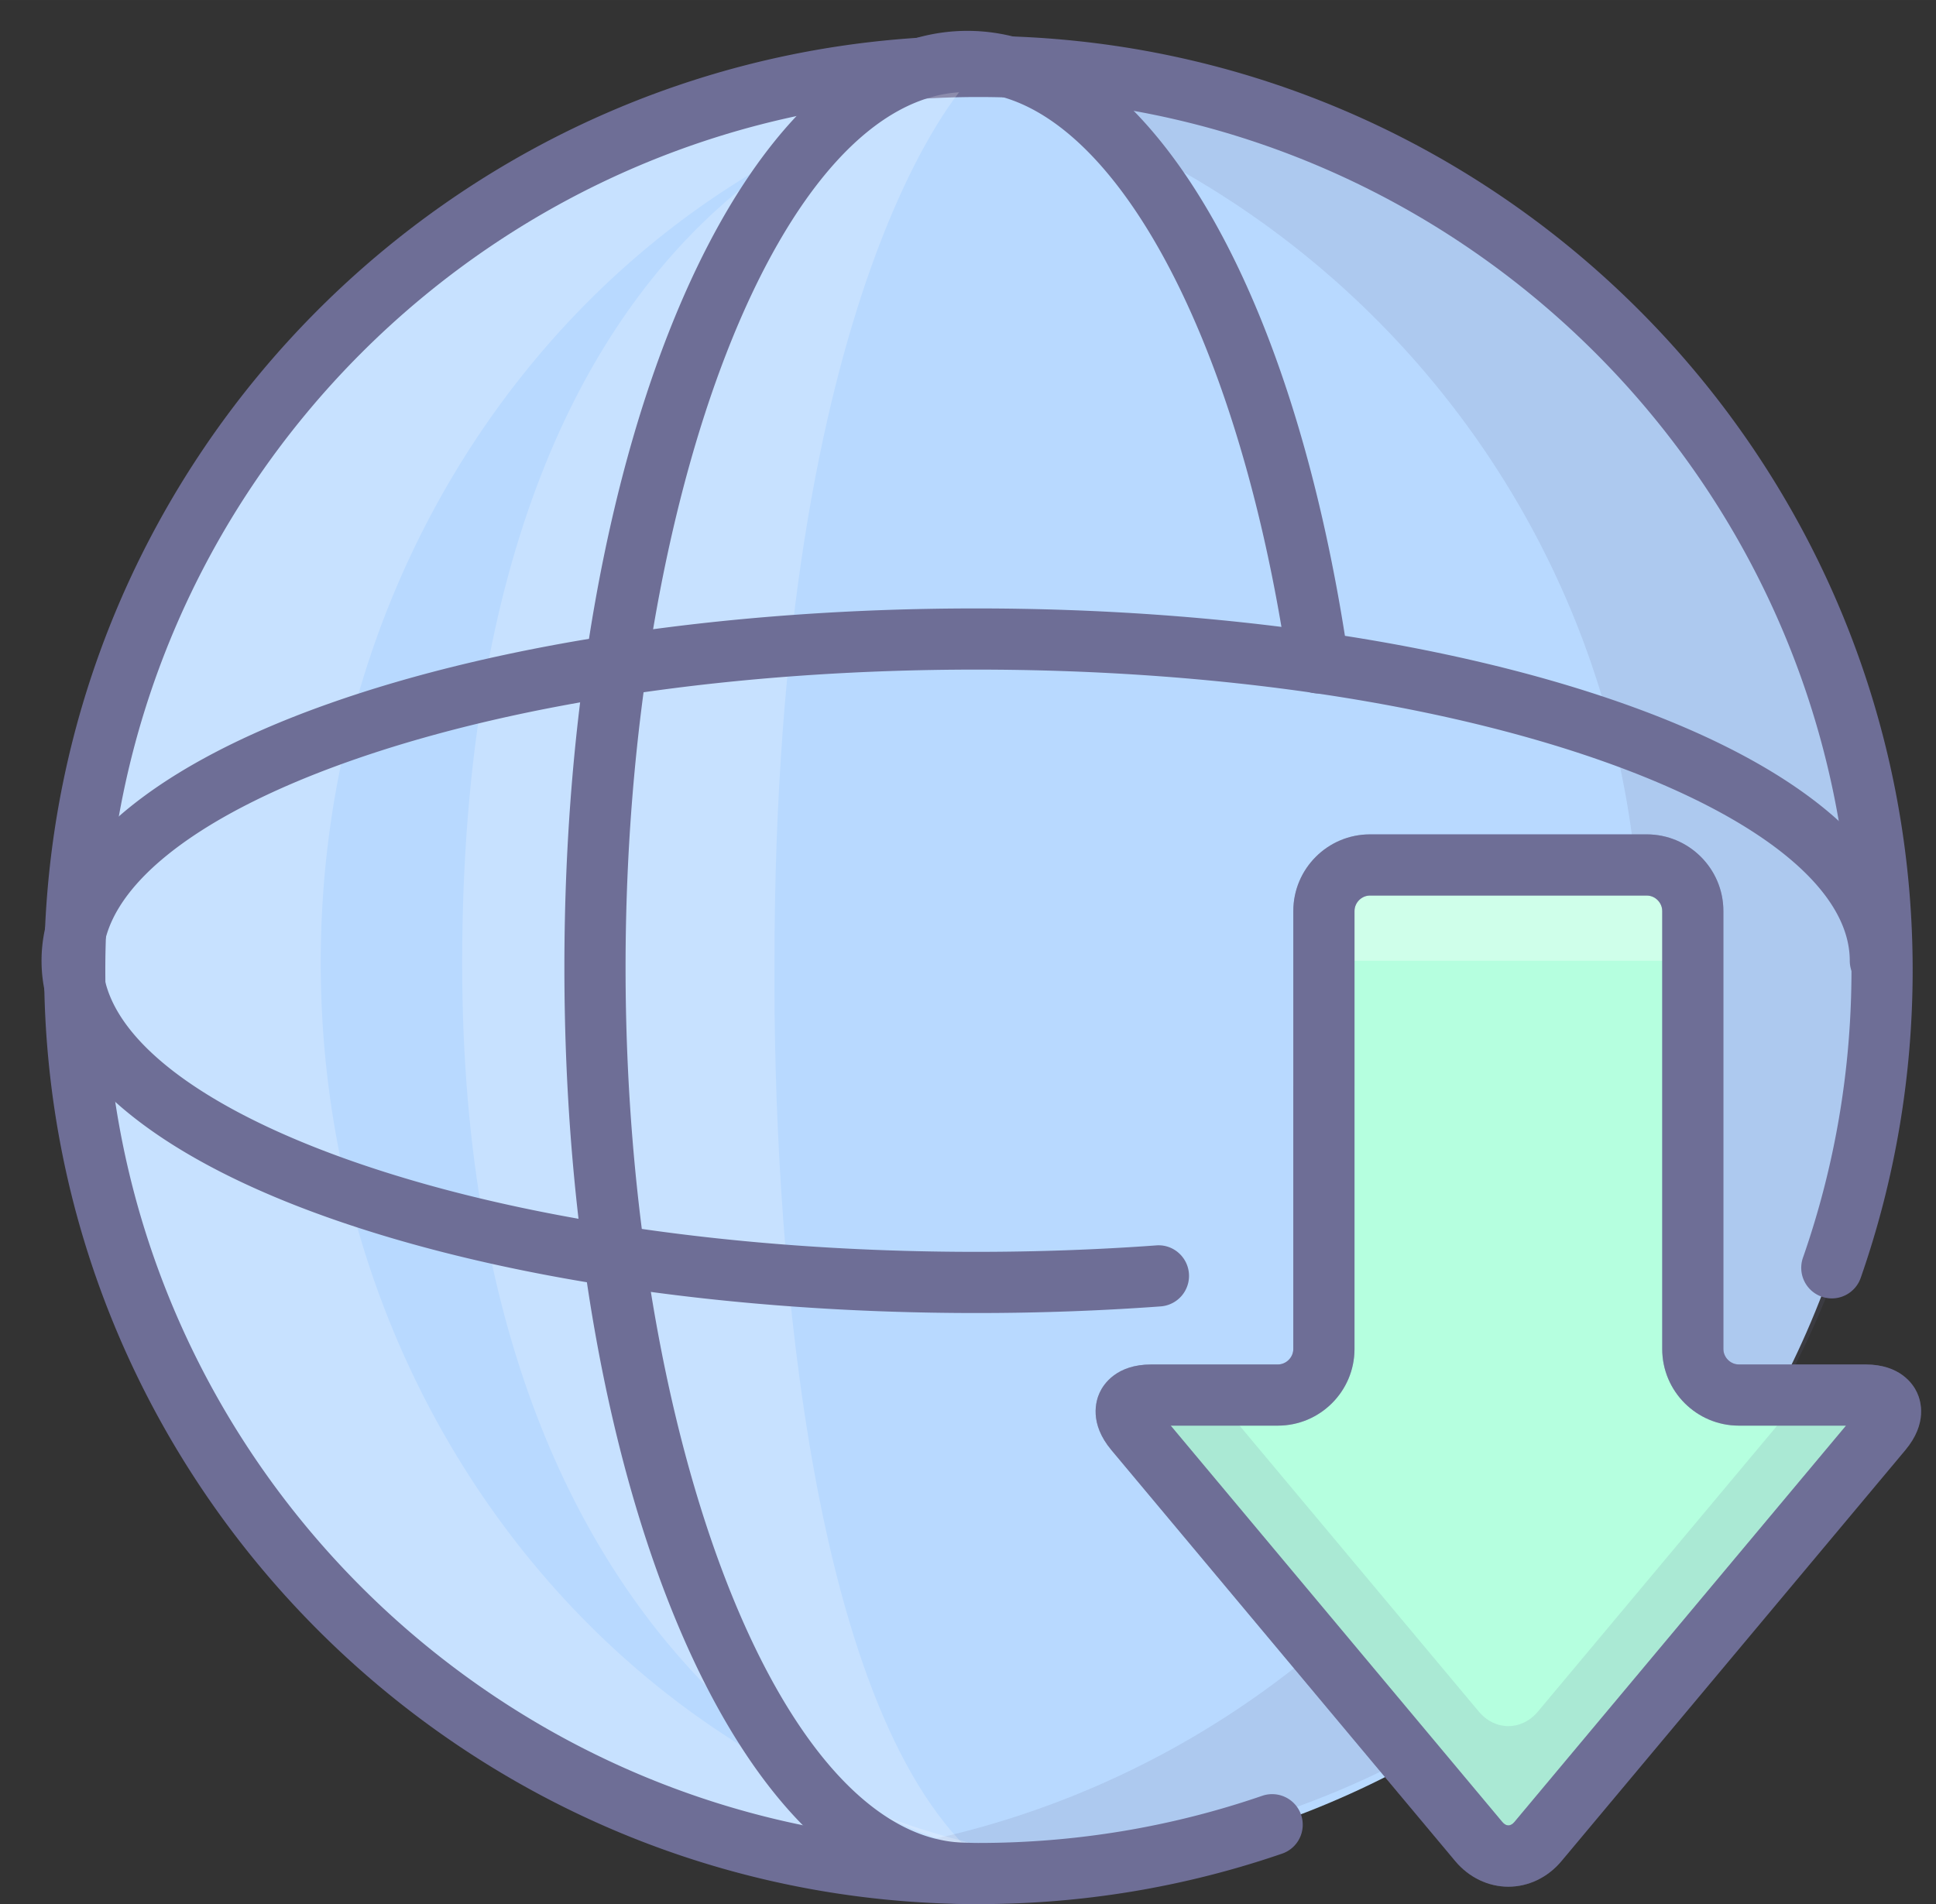
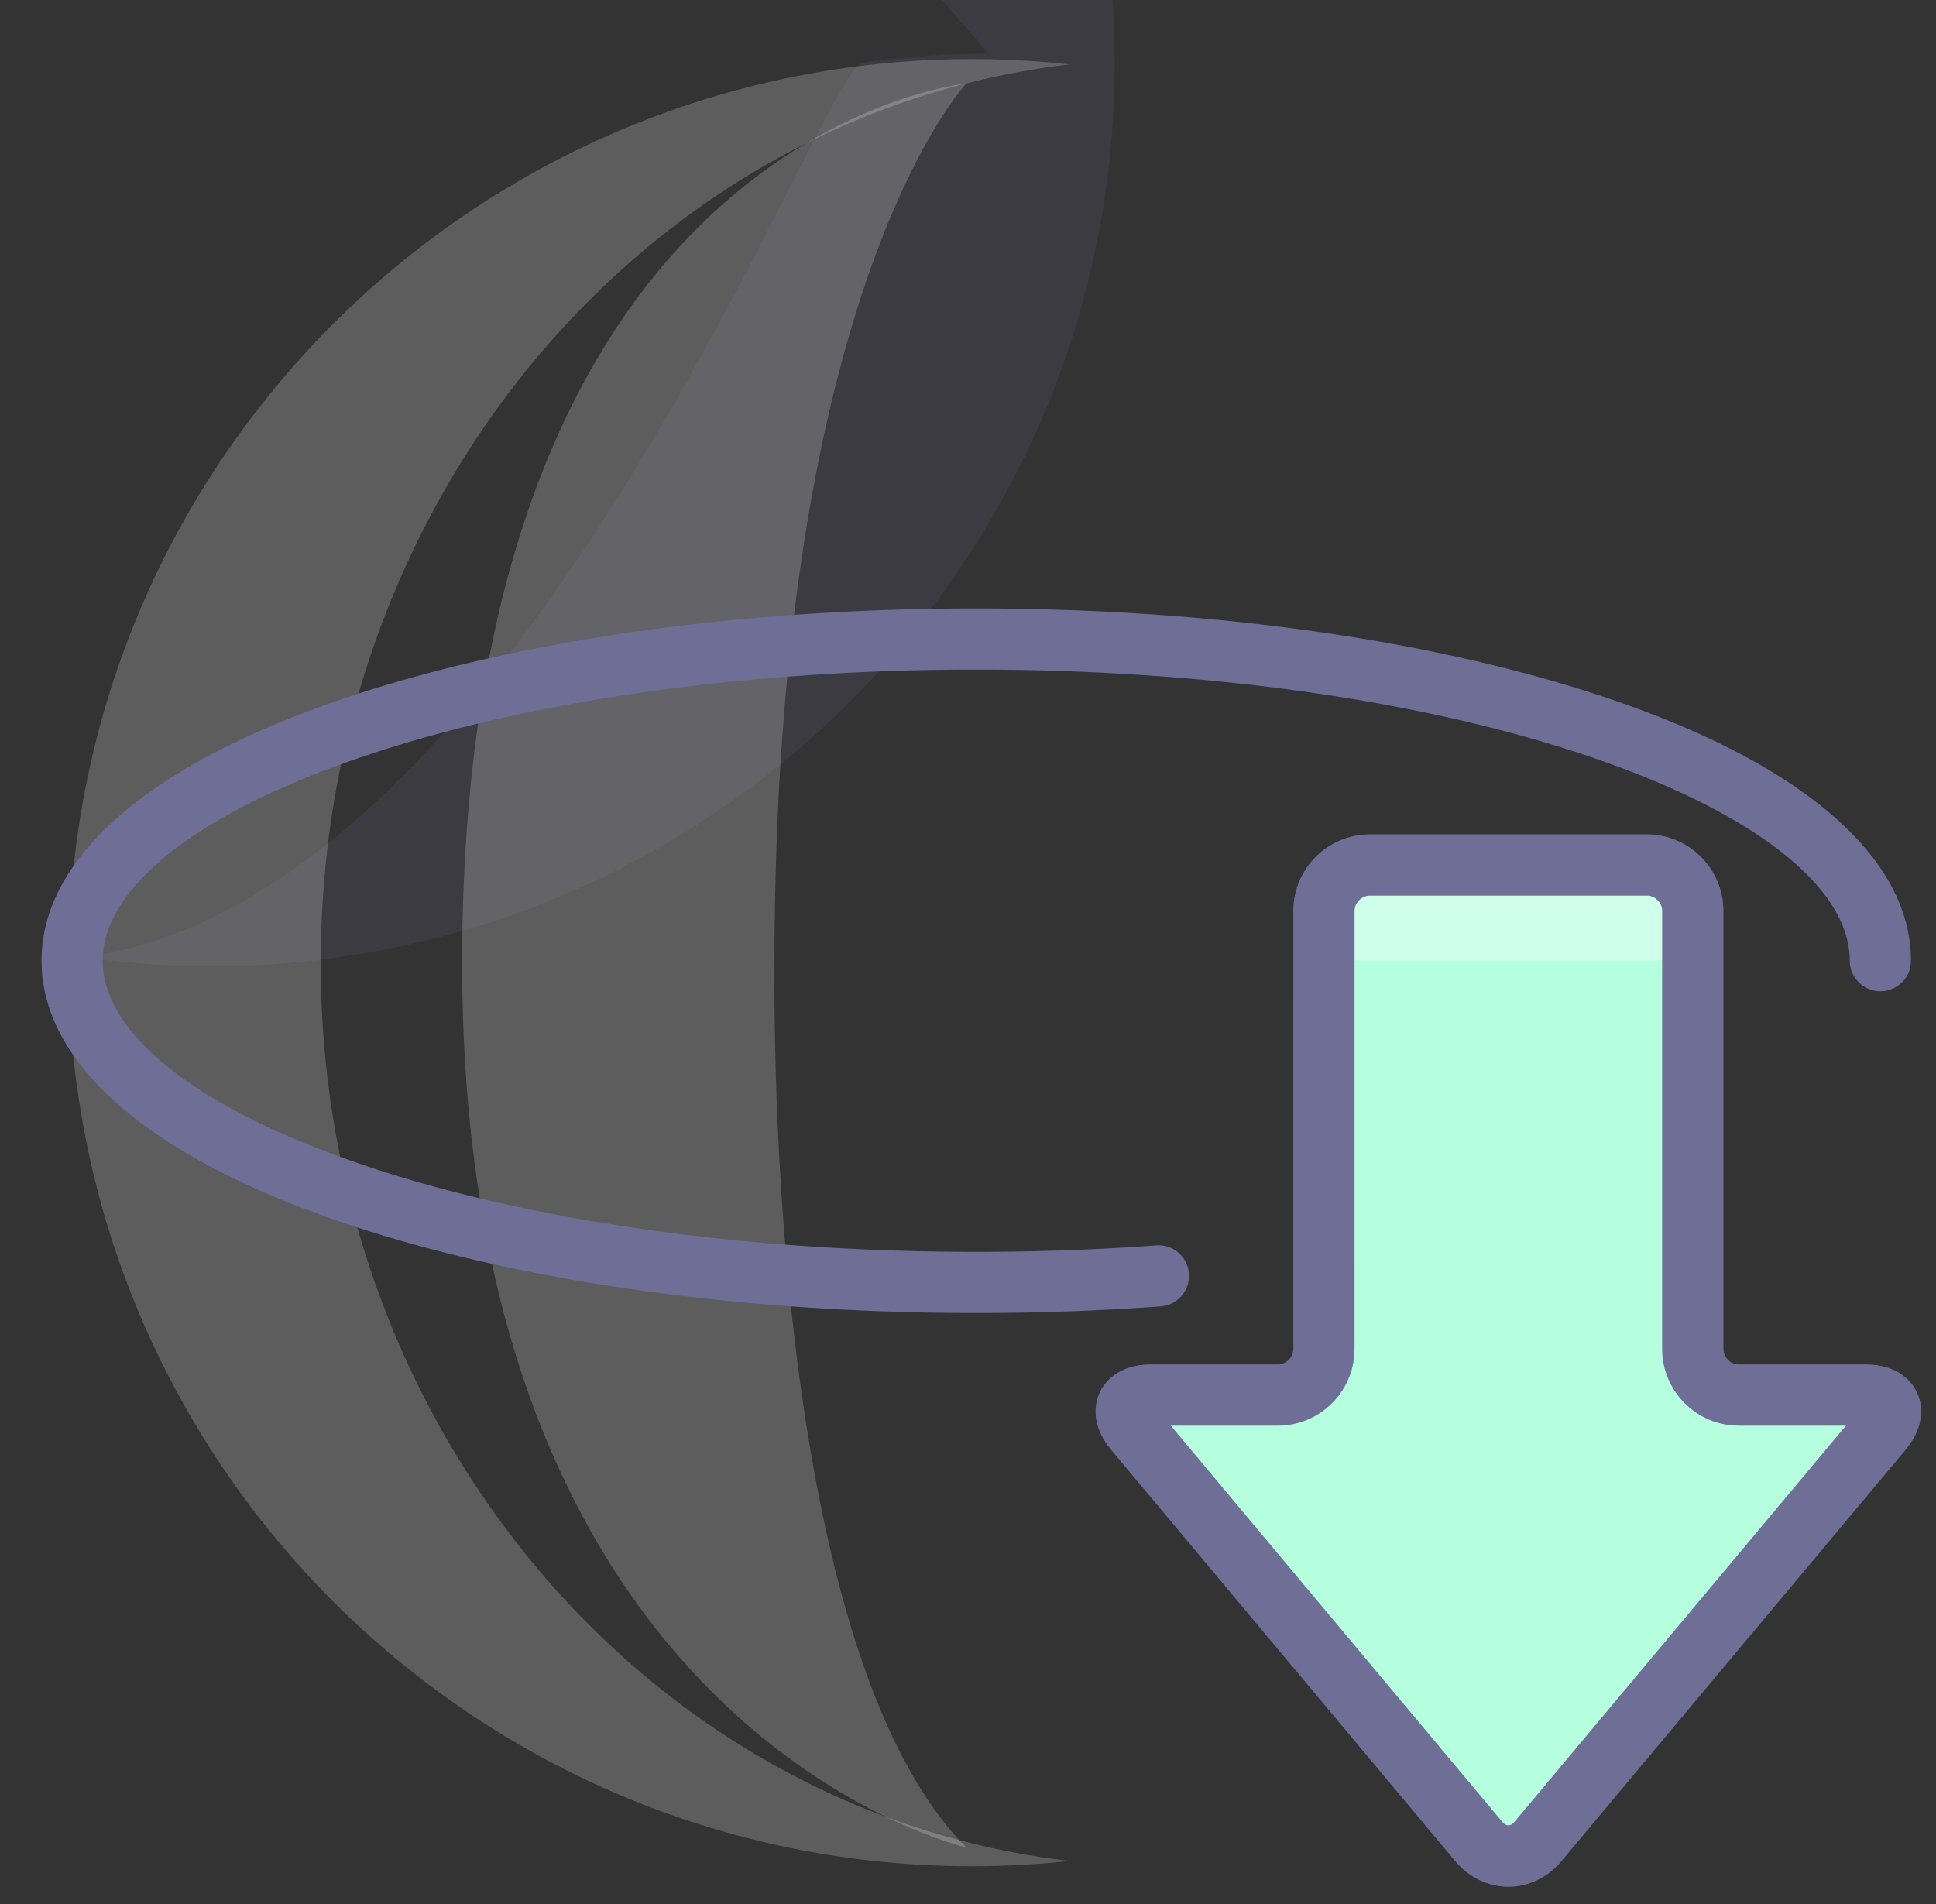
<svg xmlns="http://www.w3.org/2000/svg" t="1747016966049" class="icon" viewBox="0 0 1041 1024" version="1.1" p-id="6424" width="32.531" height="32">
  <rect x="0" y="0" width="1041" height="1024" fill="#333333" stroke="none" />
-   <path d="M526.089 35.724c268.378 0 485.912 217.555 485.912 485.912 0 268.365-217.534 485.908-485.912 485.908-268.357 0-485.908-217.543-485.908-485.908C40.181 253.279 257.732 35.724 526.089 35.724z" fill="#B8D9FF" p-id="6425" />
-   <path d="M531.587 28.894c-23.022 0-45.617 1.711-67.78 4.815C700.046 66.707 881.906 269.459 881.906 514.806s-181.864 448.108-418.107 481.089a488.137 488.137 0 0 0 67.78 4.823c210.269 0 389.345-133.562 457.018-320.5 18.697-51.633 28.882-107.336 28.882-165.416 0.012-268.349-217.543-485.908-485.892-485.908z" fill="#6E6E96" opacity=".15" p-id="6426" />
+   <path d="M531.587 28.894c-23.022 0-45.617 1.711-67.78 4.815s-181.864 448.108-418.107 481.089a488.137 488.137 0 0 0 67.78 4.823c210.269 0 389.345-133.562 457.018-320.5 18.697-51.633 28.882-107.336 28.882-165.416 0.012-268.349-217.543-485.908-485.892-485.908z" fill="#6E6E96" opacity=".15" p-id="6426" />
  <path d="M172.464 517.705c0-250.639 176.321-456.915 402.737-483.054a492.314 492.314 0 0 0-52.389-2.858C254.43 31.805 36.883 249.356 36.883 517.705c0 268.361 217.543 485.908 485.916 485.908 17.702 0 35.173-0.999 52.385-2.845-226.4-26.143-402.721-232.411-402.721-483.063z" fill="#FFFFFF" opacity=".21" p-id="6427" />
-   <path d="M526.089 1023.992c-277 0-502.356-225.355-502.356-502.356 0-277.004 225.355-502.36 502.356-502.36s502.36 225.359 502.36 502.36c0 56.781-9.4 112.488-27.936 165.585a16.447 16.447 0 1 1-31.057-10.843c17.315-49.597 26.098-101.662 26.098-154.742 0-258.867-210.602-469.465-469.465-469.465S56.629 262.773 56.629 521.636s210.598 469.461 469.461 469.461c52.25 0 103.562-8.52 152.501-25.321a16.447 16.447 0 1 1 10.683 31.11c-52.389 17.985-107.291 27.105-163.184 27.105z" fill="#6E6E96" p-id="6428" />
  <path d="M519.658 44.902s-103.208 108.278-103.208 473.17c-0.748 142.365 16.472 388.732 103.208 475.464 0 0-271.149-61.201-271.149-475.46C248.505 71.255 519.658 44.902 519.658 44.902z" fill="#FFFFFF" opacity=".21" p-id="6429" />
  <path d="M524.934 706.111c-131.683 0-255.726-18.335-349.275-51.629-98.87-35.189-153.323-84.137-153.323-137.834s54.449-102.645 153.323-137.83c93.545-33.29 217.588-51.625 349.275-51.625 131.683 0 255.721 18.331 349.271 51.625 98.874 35.185 153.323 84.133 153.323 137.83a16.447 16.447 0 0 1-32.895 0c0-38.166-47.916-77.106-131.461-106.835-90.095-32.06-210.219-49.721-338.243-49.721-128.023 0-248.147 17.656-338.247 49.721-83.541 29.729-131.457 68.668-131.457 106.835s47.916 77.11 131.457 106.839c90.095 32.064 210.219 49.725 338.243 49.725 32.656 0 65.218-1.168 96.777-3.47 9.038-0.732 16.941 6.147 17.599 15.206a16.447 16.447 0 0 1-15.206 17.599c-32.344 2.368-65.708 3.565-99.162 3.565z" fill="#6E6E96" p-id="6430" />
-   <path d="M520.148 1023.86c-121.498 0-216.671-221.223-216.671-503.634S398.65 16.591 520.148 16.591c94.396 0 174.82 132.468 204.882 337.478a16.447 16.447 0 1 1-32.55 4.774c-26.707-182.144-97.575-309.357-172.333-309.357-99.618 0-183.776 215.573-183.776 470.739s84.158 470.739 183.776 470.739a16.447 16.447 0 0 1 0 32.895z" fill="#6E6E96" p-id="6431" />
  <path d="M826.947 990.353c-8.742 10.432-23.039 10.432-31.781 0l-184.985-221.132c-8.738-10.444-4.745-18.997 8.873-18.997h68.051c13.619 0 24.758-11.143 24.758-24.758l0.008-235.553c0-13.619 11.143-24.762 24.762-24.762h148.837c13.619 0 24.758 11.143 24.758 24.762v235.553c0 13.619 11.143 24.758 24.758 24.758h68.068c13.619 0 17.619 8.553 8.873 18.997l-184.981 221.132z" fill="#B5FFDF" p-id="6432" />
-   <path d="M826.947 990.353c-8.742 10.432-23.039 10.432-31.781 0l-184.985-221.132c-8.738-10.444-4.745-18.997 8.873-18.997h68.051c13.619 0 24.758-11.143 24.758-24.758l0.008-235.553c0-13.619 11.143-24.762 24.762-24.762h148.837c13.619 0 24.758 11.143 24.758 24.762v235.553c0 13.619 11.143 24.758 24.758 24.758h68.068c13.619 0 17.619 8.553 8.873 18.997l-184.981 221.132z" fill="#B5FFDF" opacity=".41" p-id="6433" />
-   <path d="M1003.071 762.551h-44.03l-132.094 157.888c-8.742 10.44-23.039 10.44-31.781 0l-132.082-157.888h-44.03c-13.623 0-17.611 8.553-8.873 18.993l184.985 221.132c8.742 10.44 23.039 10.44 31.781 0l184.997-221.132c8.746-10.44 4.749-18.993-8.873-18.993z" fill="#6E6E96" opacity=".15" p-id="6434" />
  <path d="M719.508 472.096h190.737v44.552h-190.737z" fill="#FFFFFF" opacity=".35" p-id="6435" />
  <path d="M811.058 1014.625c-10.81 0-21.197-5-28.499-13.709l-184.993-221.145c-11.978-14.318-8.347-26.402-6.234-30.93s9.054-15.066 27.722-15.066h68.051c4.507 0 8.31-3.803 8.31-8.31l0.008-235.553c0-22.722 18.487-41.209 41.209-41.209h148.837c22.718 0 41.205 18.487 41.205 41.209v235.553c0 4.507 3.808 8.31 8.31 8.31h68.068c18.676 0 25.613 10.539 27.726 15.074 2.118 4.531 5.744 16.616-6.246 30.93l-184.981 221.124c-7.299 8.721-17.685 13.721-28.495 13.721z m-181.564-247.958l178.291 213.131c2.081 2.484 4.457 2.492 6.554-0.012l178.287-213.118h-57.632c-22.718 0-41.205-18.483-41.205-41.205v-235.553c0-4.507-3.808-8.314-8.31-8.314H736.642c-4.511 0-8.314 3.808-8.314 8.314l-0.008 235.553c0 22.718-18.487 41.205-41.205 41.205h-57.62z" fill="#6E6E96" p-id="6436" />
  <path d="M811.058 1014.625c-10.81 0-21.197-5-28.499-13.709l-184.993-221.145c-11.978-14.318-8.347-26.402-6.234-30.93s9.054-15.066 27.722-15.066h68.051c4.507 0 8.31-3.803 8.31-8.31l0.008-235.553c0-22.722 18.487-41.209 41.209-41.209h148.837c22.718 0 41.205 18.487 41.205 41.209v235.553c0 4.507 3.808 8.31 8.31 8.31h68.068c18.676 0 25.613 10.539 27.726 15.074 2.118 4.531 5.744 16.616-6.246 30.93l-184.981 221.124c-7.299 8.721-17.685 13.721-28.495 13.721z m-181.564-247.958l178.291 213.131c2.081 2.484 4.457 2.492 6.554-0.012l178.287-213.118h-57.632c-22.718 0-41.205-18.483-41.205-41.205v-235.553c0-4.507-3.808-8.314-8.31-8.314H736.642c-4.511 0-8.314 3.808-8.314 8.314l-0.008 235.553c0 22.718-18.487 41.205-41.205 41.205h-57.62z" fill="#6E6E96" opacity=".41" p-id="6437" />
</svg>